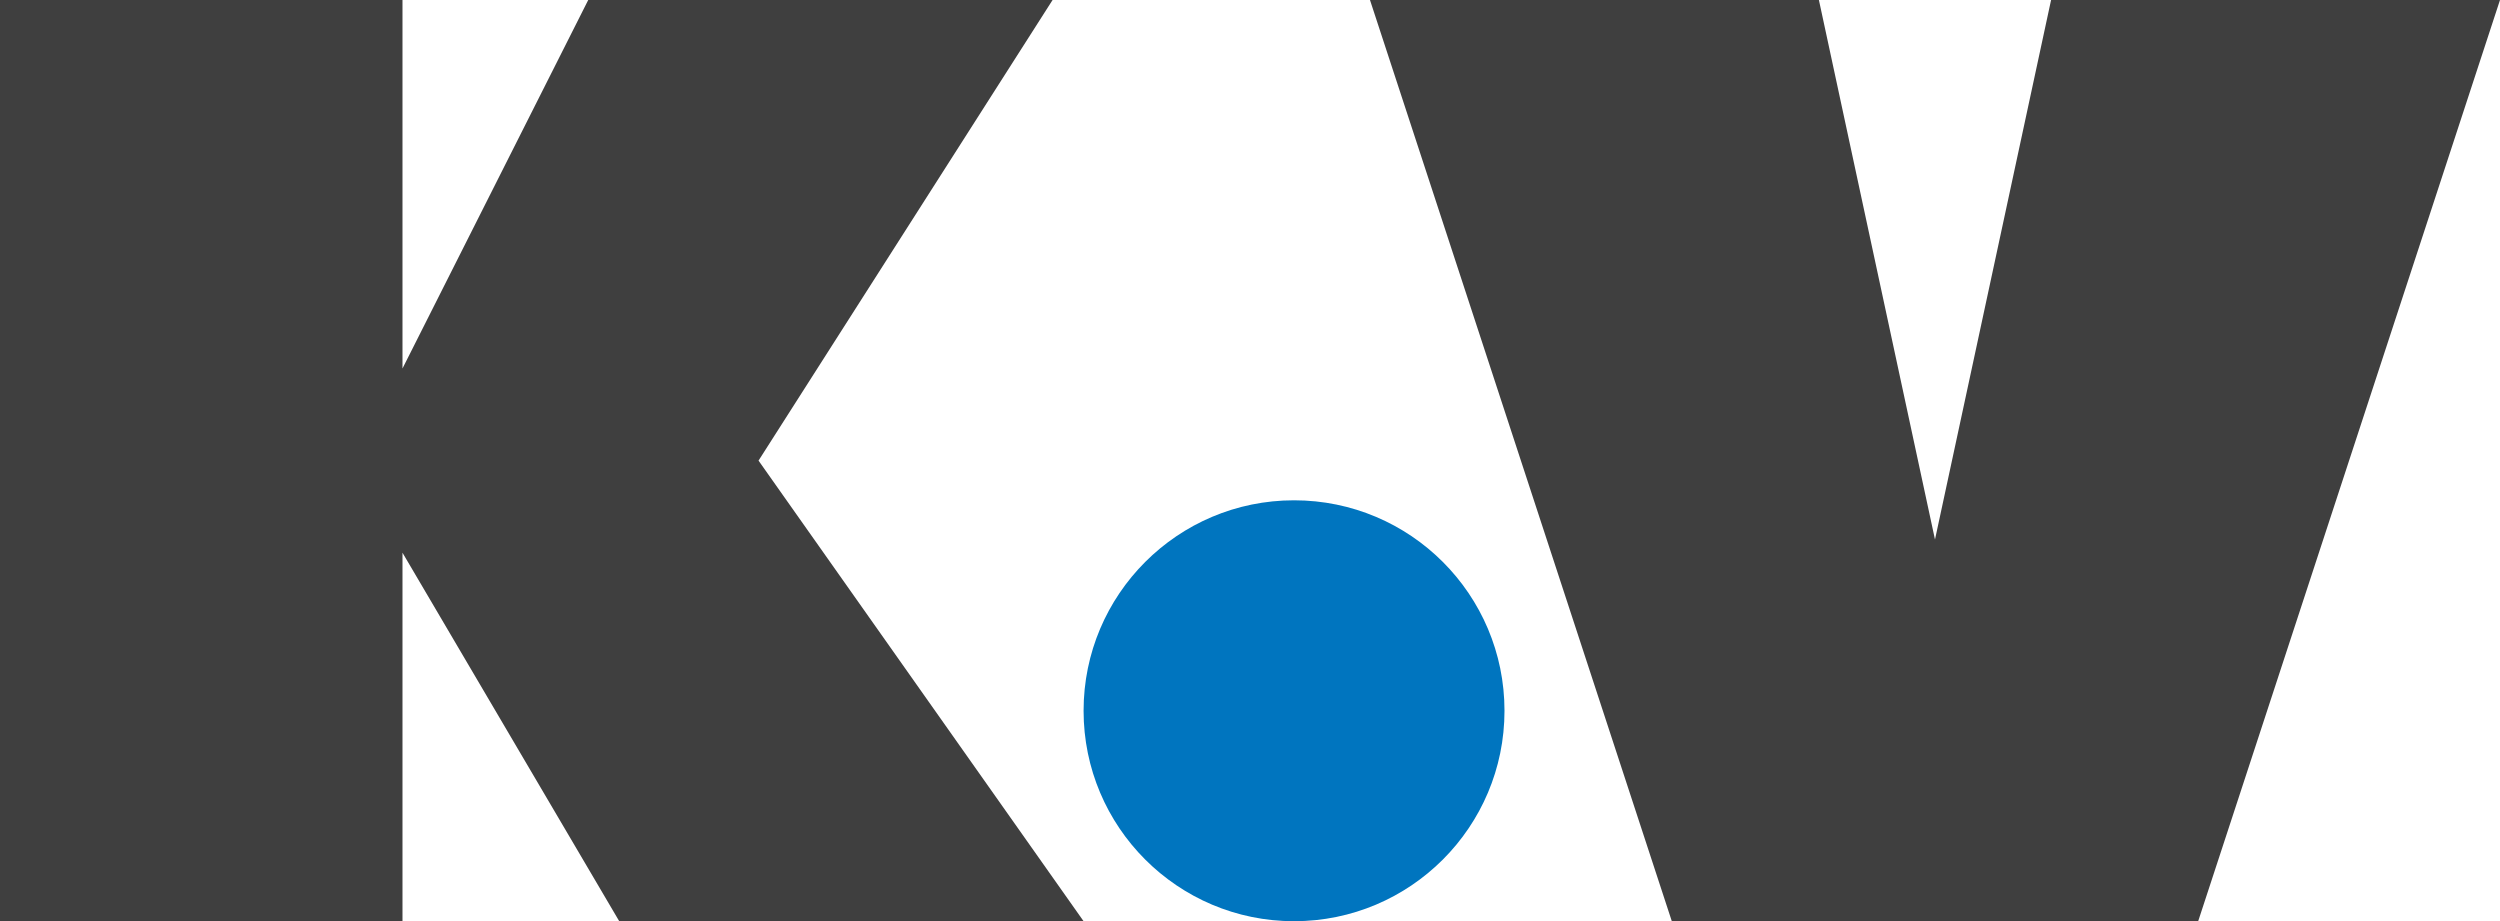
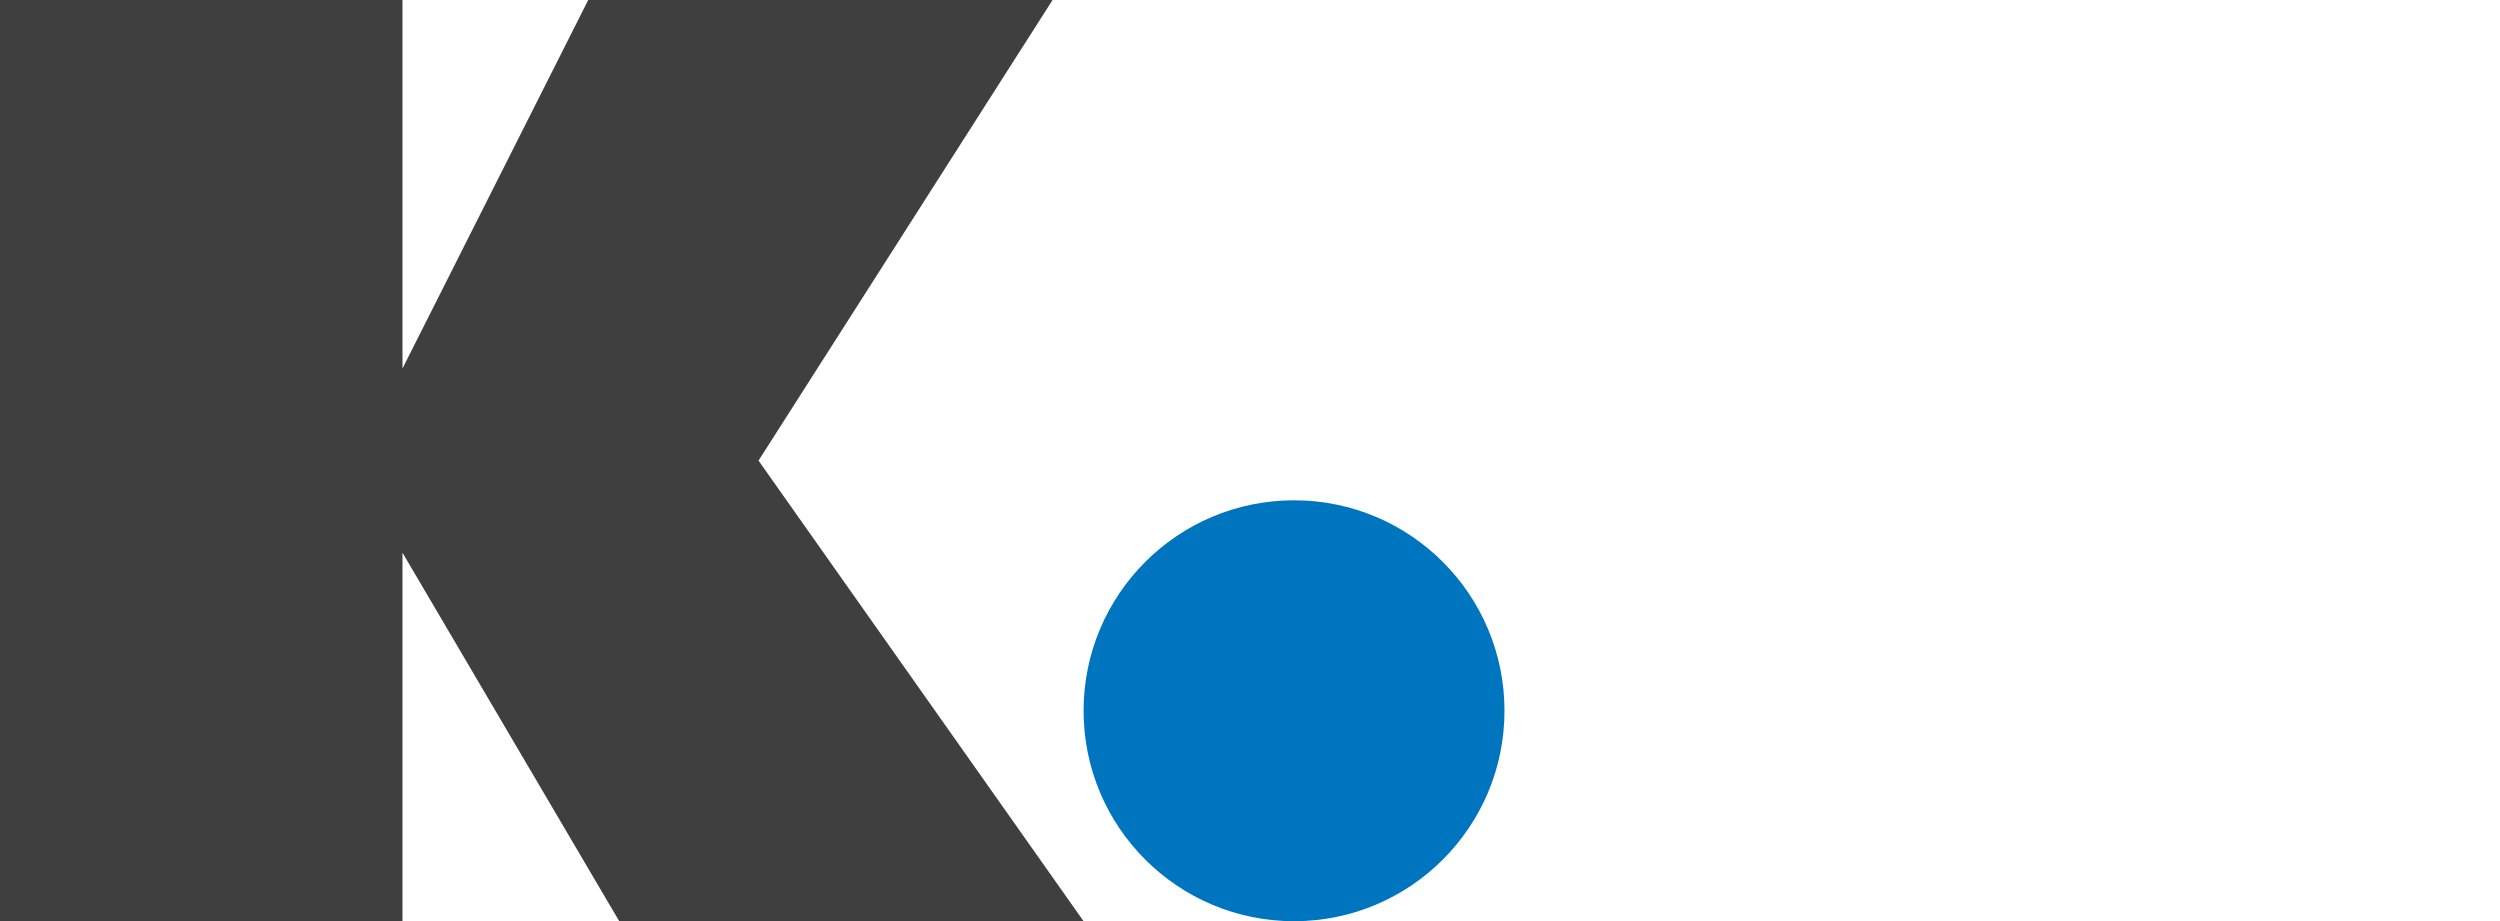
<svg xmlns="http://www.w3.org/2000/svg" id="Ebene_1" version="1.1" viewBox="0 0 166.9 61.5" x="0" xml:space="preserve" y="0">
  <style>.st0{fill:#3f3f3f}</style>
  <path class="st0" d="M50.64 30.75l21.7 30.75h-31L26.87 36.9v24.6H0V0h26.87v24.6L39.27 0h31L50.64 30.75z" />
  <circle cx="86.39" cy="47.45" fill="#0075bf" r="14.05" />
-   <path class="st0" d="M121.43 0l7.75 36.02L136.93 0h29.97l-20.15 61.5h-35.14L91.46 0h29.97z" />
</svg>